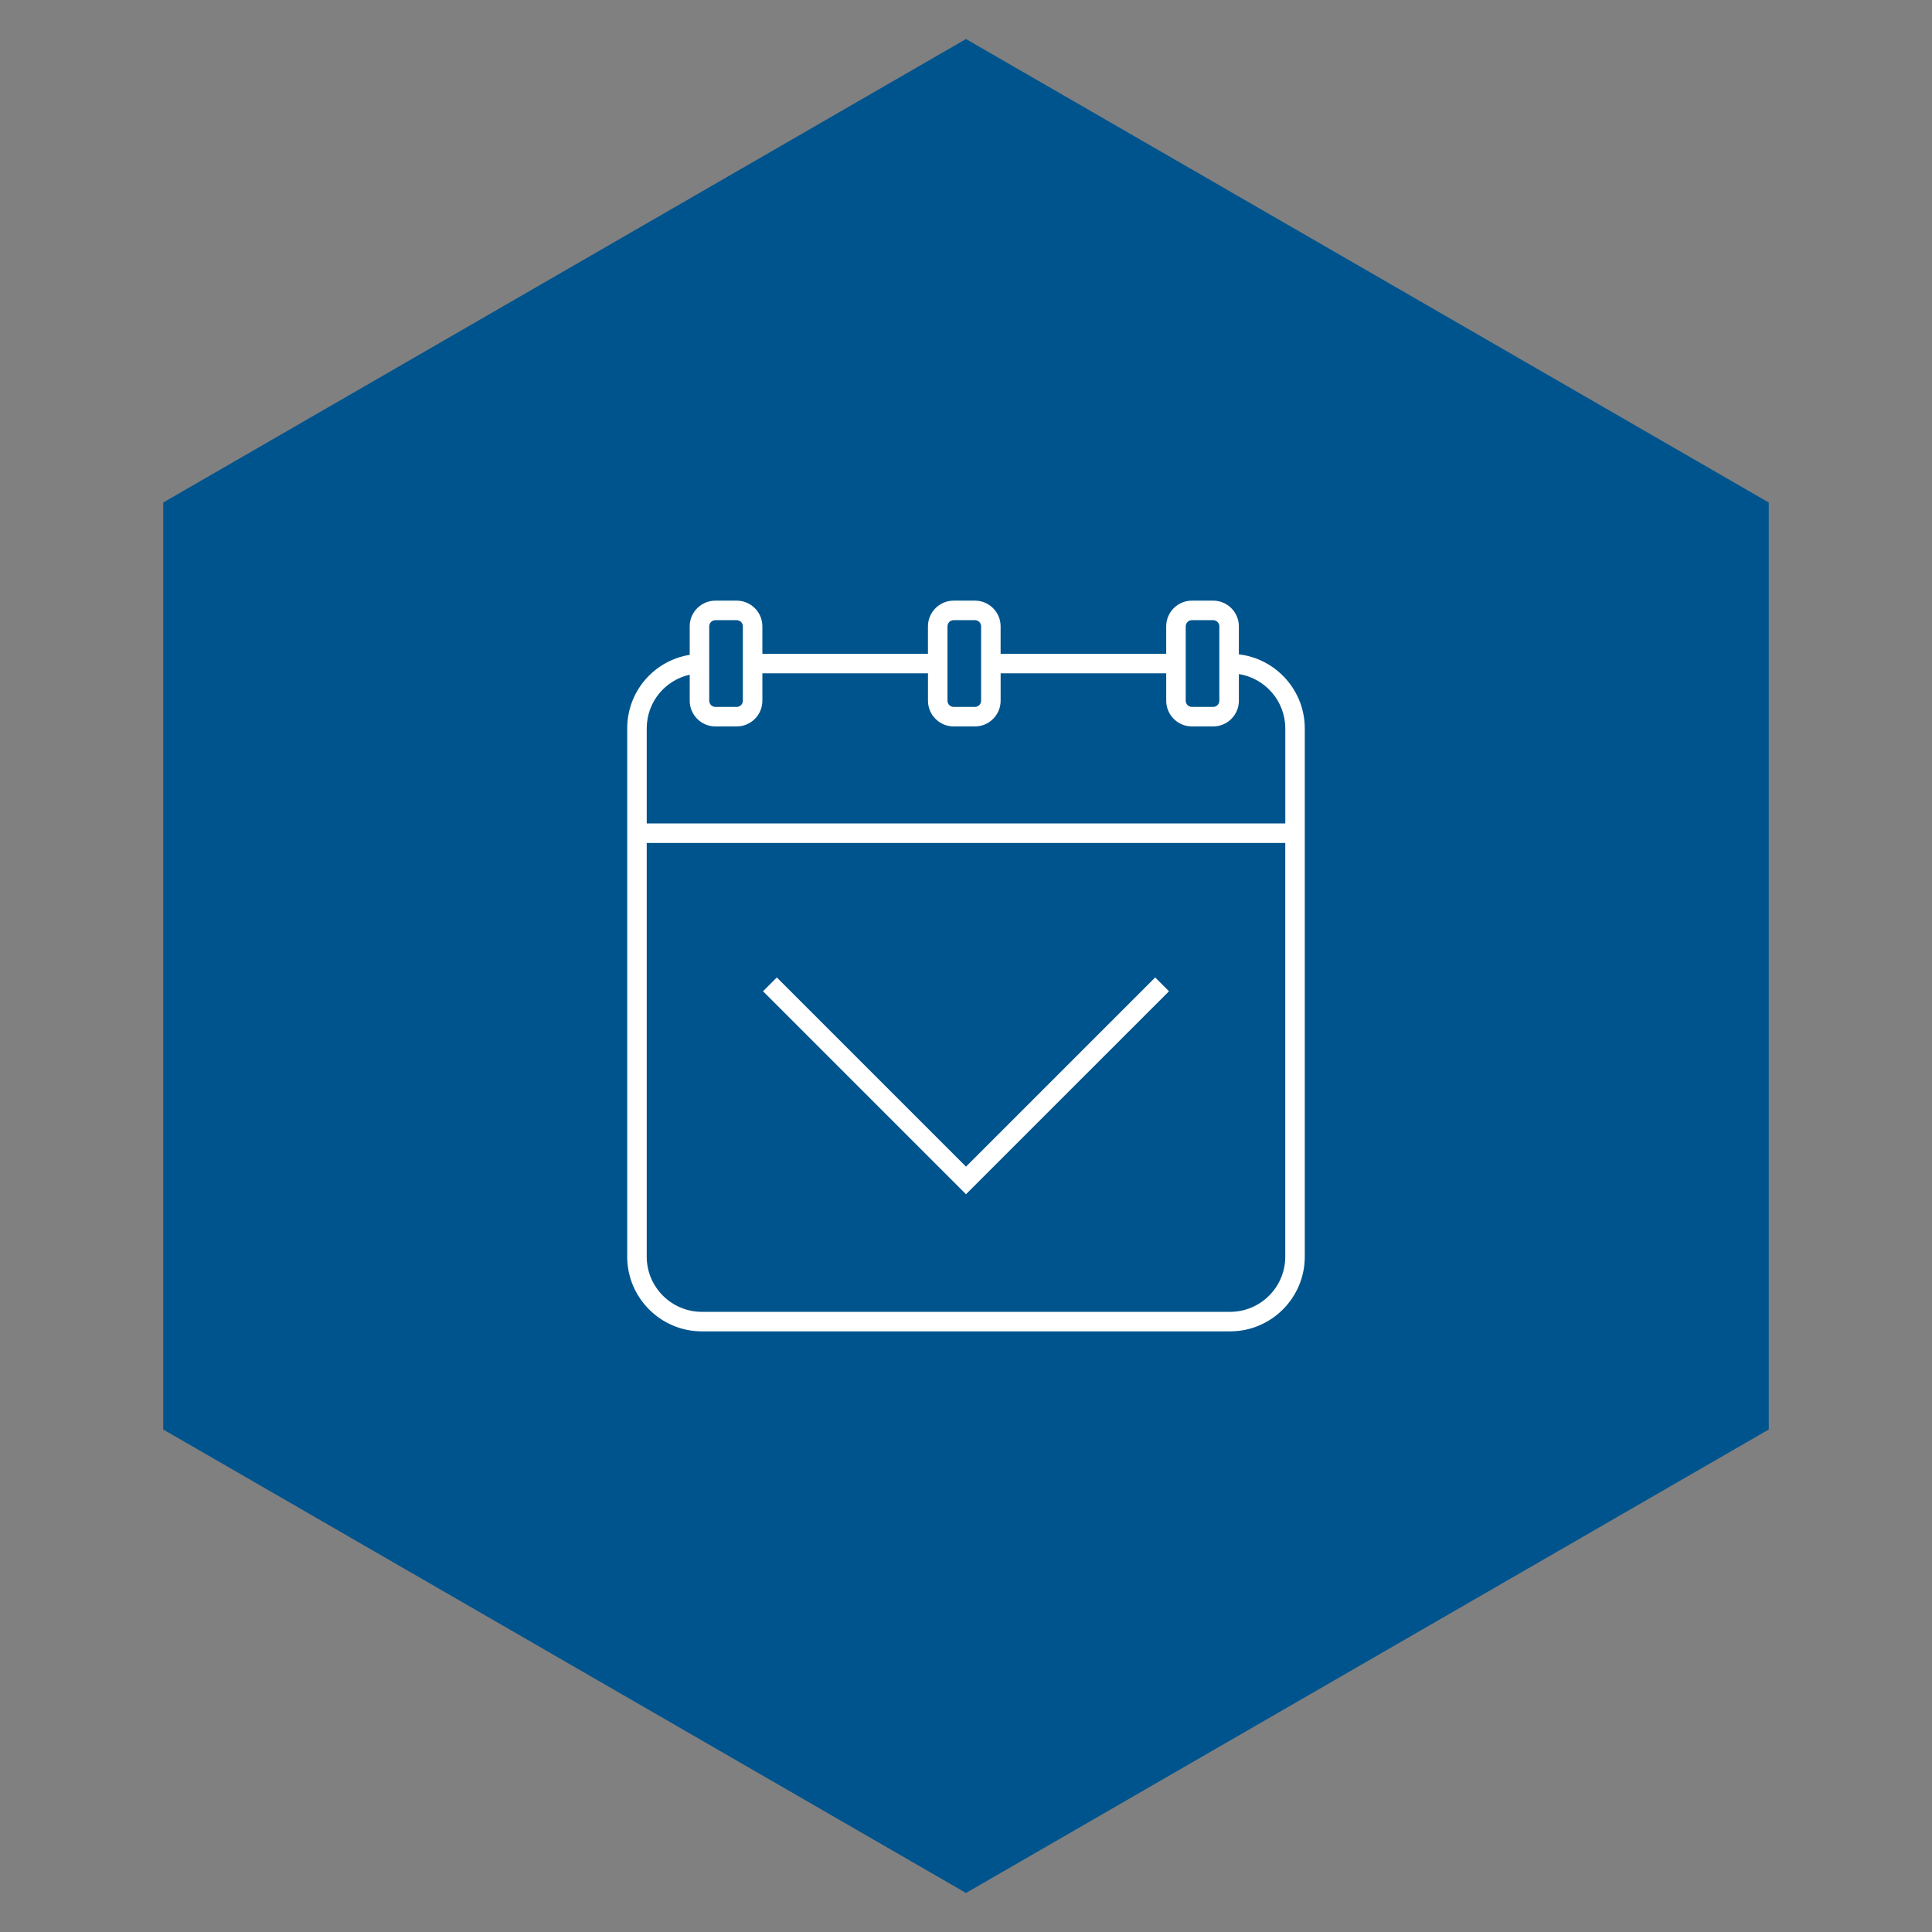
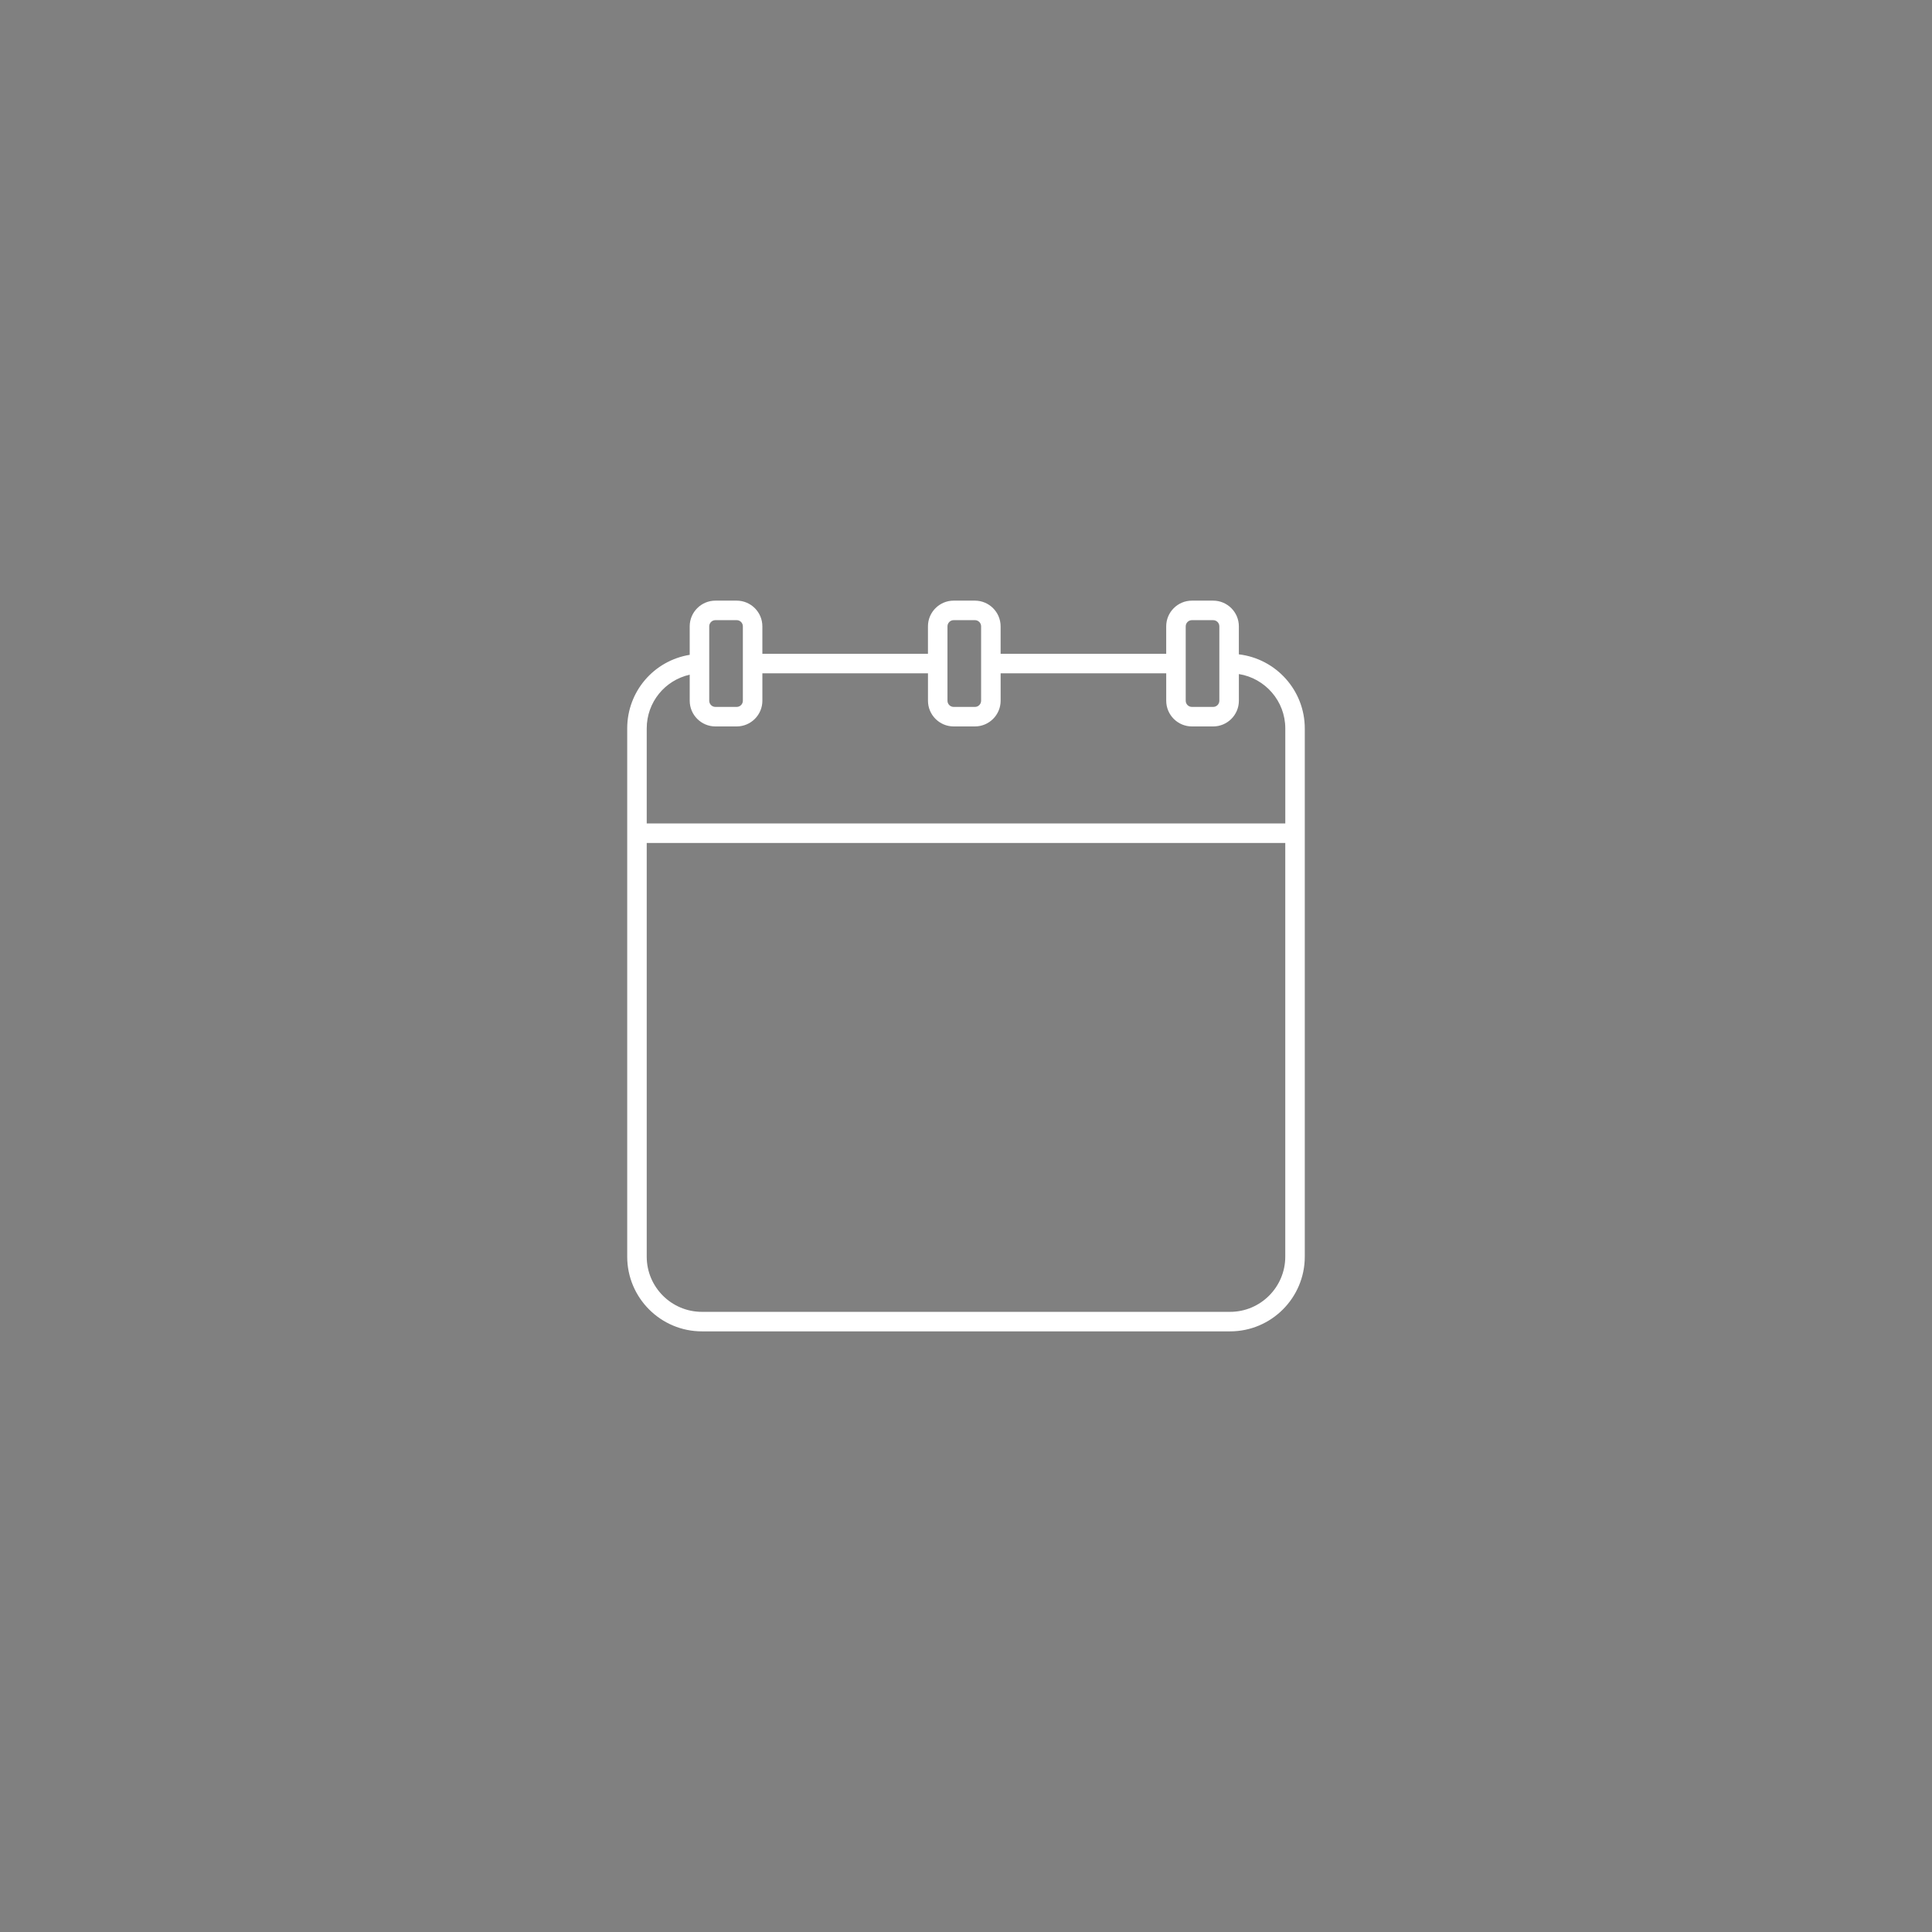
<svg xmlns="http://www.w3.org/2000/svg" width="198px" height="198px" viewBox="0 0 198 198" version="1.1">
  <rect x="0" y="0" width="198" height="198" fill="#808080" stroke="none" />
  <title>Artboard Copy 4</title>
  <desc>Created with Sketch.</desc>
  <g id="Artboard-Copy-4" stroke="none" stroke-width="1" fill="none" fill-rule="evenodd">
-     <polygon id="Polygon" fill="#00548D" points="99 4 181.272 51.5 181.272 146.5 99 194 16.728 146.5 16.728 51.5" />
    <g id="noun_previous-day_971980" transform="translate(64, 61)" fill="#FFFFFF" fill-rule="nonzero">
      <path d="M62.964,6.06 L62.964,3.19 C62.964,1.738 61.782,0.556 60.33,0.556 L58.152,0.556 C56.7,0.556 55.518,1.738 55.518,3.19 L55.518,6.002 L38.547,6.002 L38.547,3.19 C38.547,1.738 37.365,0.556 35.913,0.556 L33.735,0.556 C32.283,0.556 31.101,1.738 31.101,3.19 L31.101,6.002 L14.131,6.002 L14.131,3.19 C14.131,1.738 12.949,0.556 11.497,0.556 L9.318,0.556 C7.866,0.556 6.684,1.738 6.684,3.19 L6.684,6.11 C3.024,6.706 0.279,9.849 0.279,13.658 L0.279,67.789 C0.279,72.01 3.714,75.444 7.935,75.444 L62.065,75.444 C66.286,75.444 69.72,72.01 69.72,67.789 L69.72,13.657 C69.721,9.741 66.763,6.507 62.964,6.06 Z M57.518,3.19 C57.518,2.84 57.802,2.556 58.152,2.556 L60.33,2.556 C60.68,2.556 60.964,2.84 60.964,3.19 L60.964,10.814 C60.964,11.164 60.68,11.448 60.33,11.448 L58.152,11.448 C57.802,11.448 57.518,11.164 57.518,10.814 L57.518,3.19 Z M33.102,3.19 C33.102,2.84 33.386,2.556 33.736,2.556 L35.914,2.556 C36.264,2.556 36.548,2.84 36.548,3.19 L36.548,10.814 C36.548,11.164 36.264,11.448 35.914,11.448 L33.736,11.448 C33.386,11.448 33.102,11.164 33.102,10.814 L33.102,3.19 Z M8.685,3.19 C8.685,2.84 8.969,2.556 9.319,2.556 L11.498,2.556 C11.848,2.556 12.132,2.84 12.132,3.19 L12.132,10.814 C12.132,11.164 11.848,11.448 11.498,11.448 L9.319,11.448 C8.969,11.448 8.685,11.164 8.685,10.814 L8.685,3.19 Z M6.685,8.146 L6.685,10.814 C6.685,12.266 7.867,13.448 9.319,13.448 L11.498,13.448 C12.95,13.448 14.132,12.266 14.132,10.814 L14.132,8.002 L31.103,8.002 L31.103,10.814 C31.103,12.266 32.285,13.448 33.737,13.448 L35.915,13.448 C37.367,13.448 38.549,12.266 38.549,10.814 L38.549,8.002 L55.52,8.002 L55.52,10.814 C55.52,12.266 56.702,13.448 58.154,13.448 L60.332,13.448 C61.784,13.448 62.966,12.266 62.966,10.814 L62.966,8.08 C65.658,8.513 67.723,10.845 67.723,13.657 L67.723,23.389 L2.279,23.389 L2.279,13.657 C2.279,10.958 4.147,8.713 6.685,8.146 Z M62.065,73.444 L7.935,73.444 C4.816,73.444 2.279,70.907 2.279,67.789 L2.279,25.389 L67.72,25.389 L67.72,67.788 C67.721,70.906 65.184,73.444 62.065,73.444 Z" id="Shape" />
-       <polygon id="Path" points="35 58.562 15.612 39.174 14.198 40.588 35 61.39 55.803 40.588 54.389 39.174" />
    </g>
  </g>
</svg>